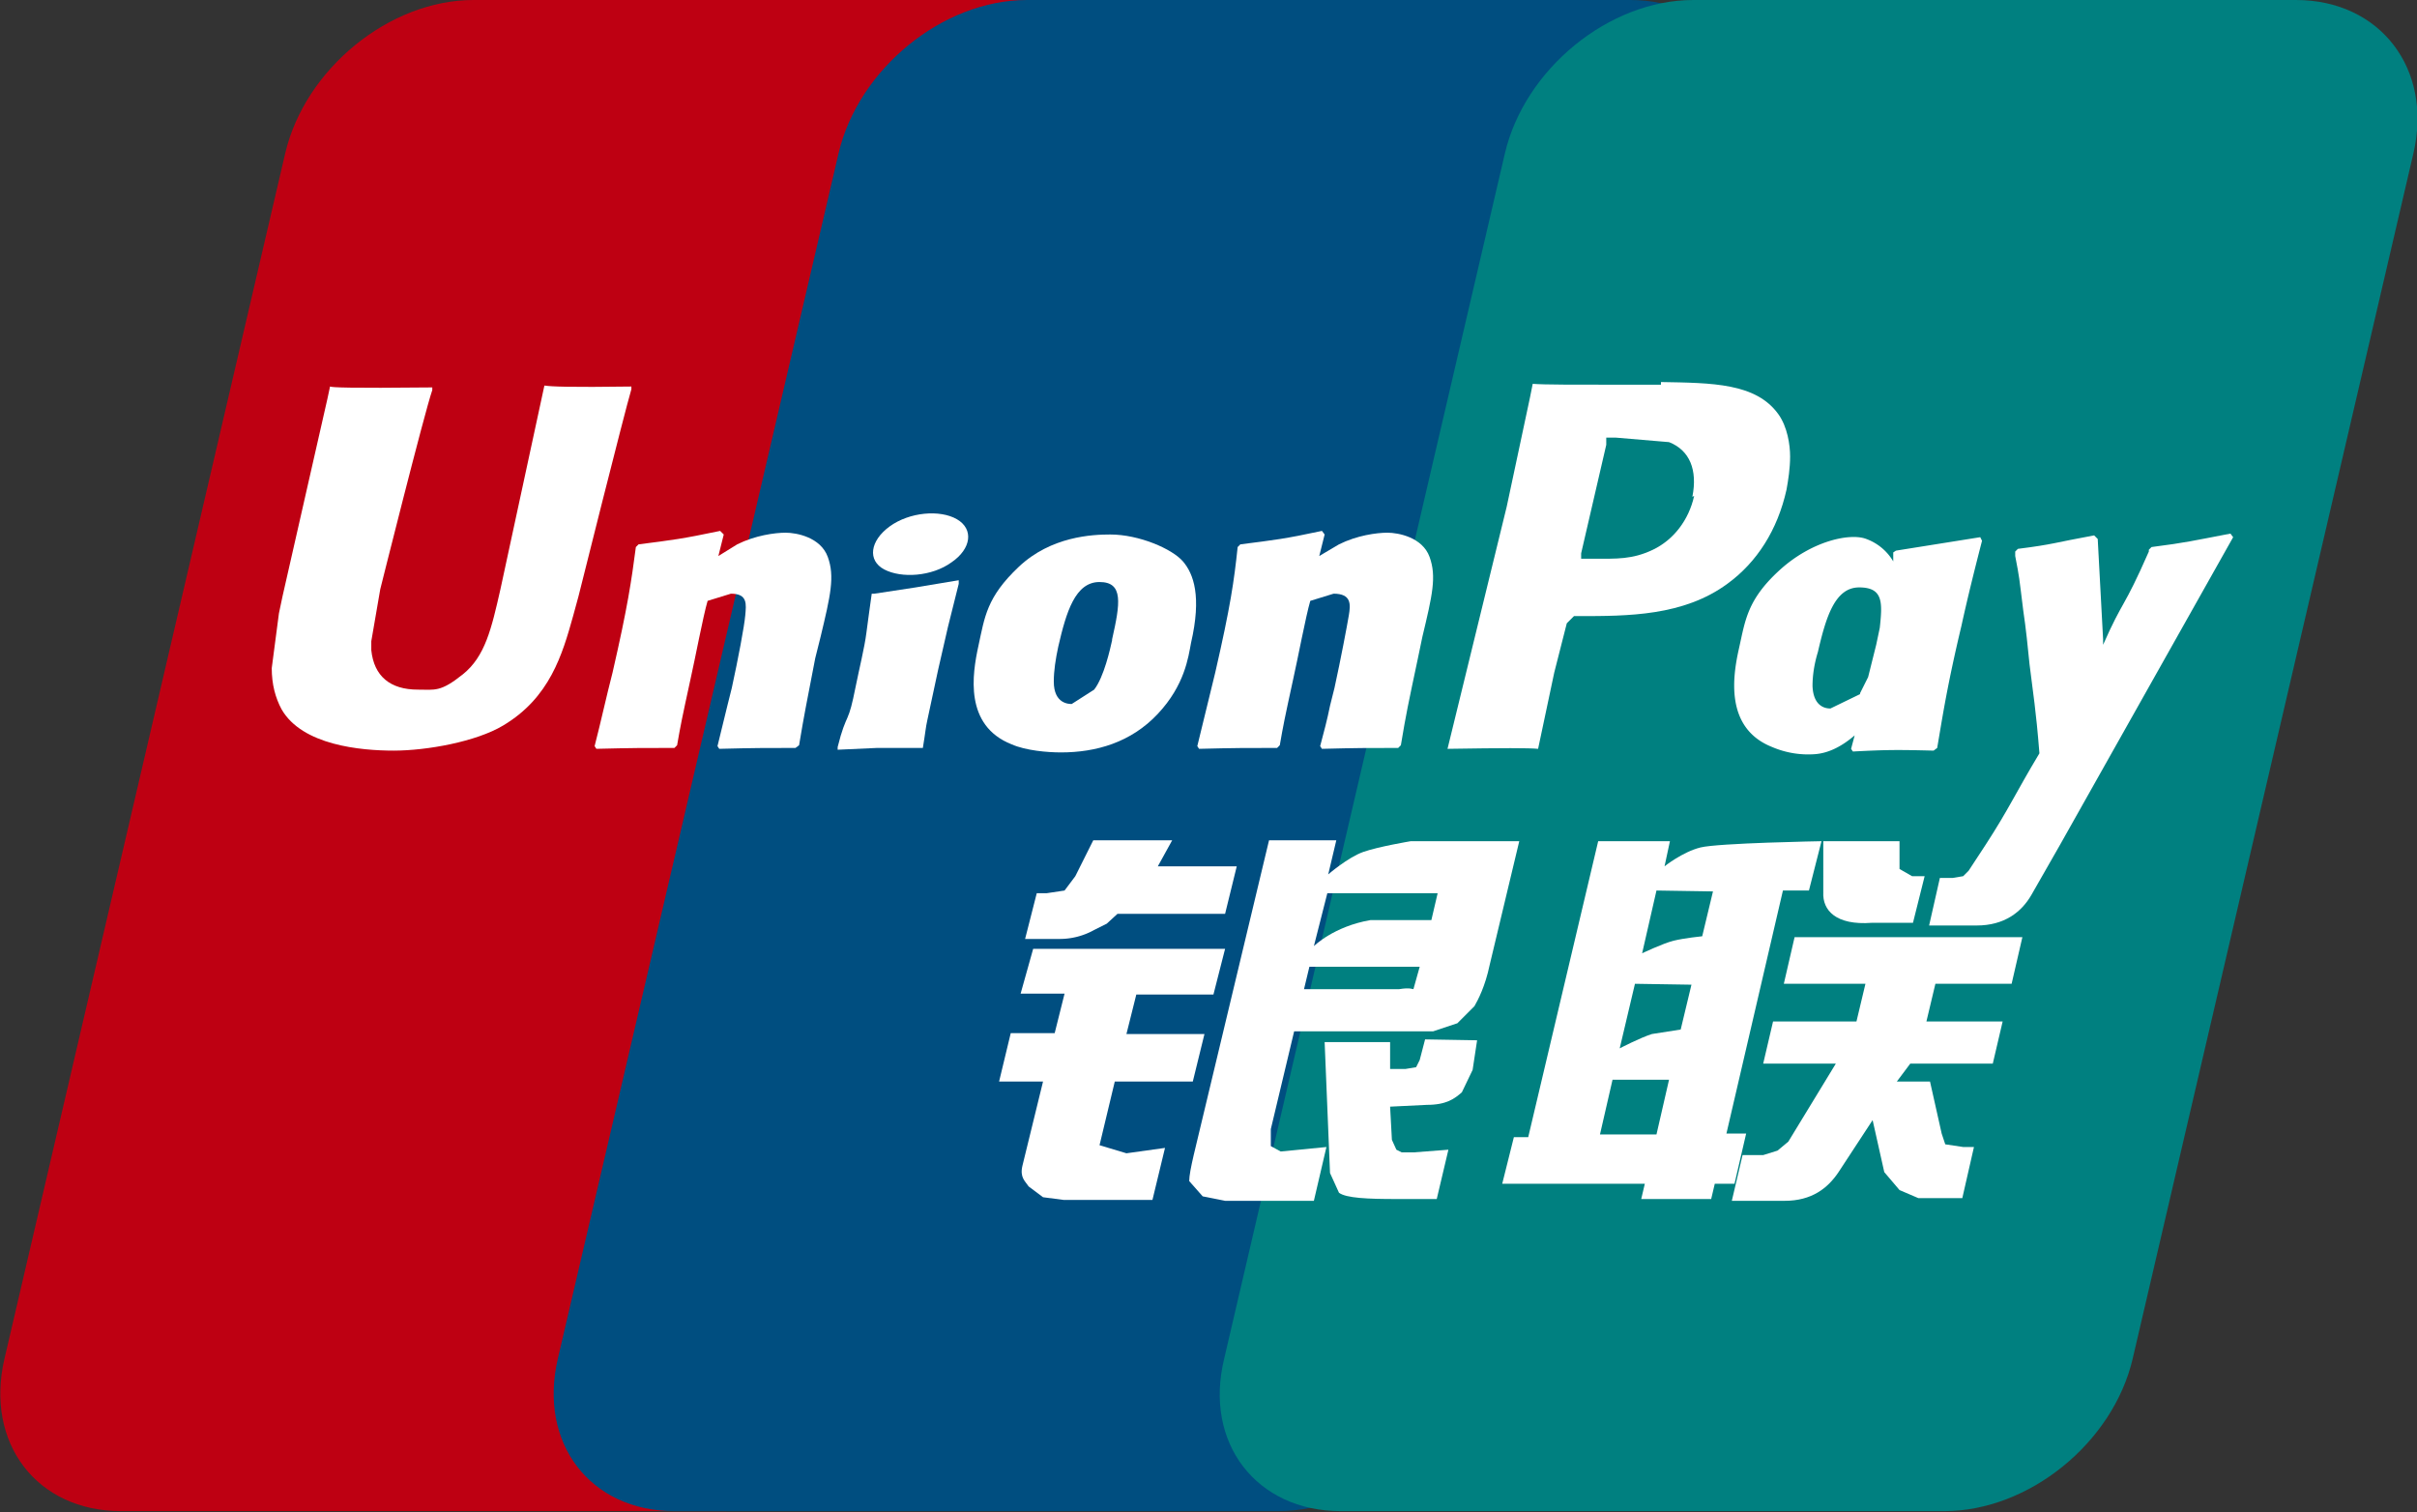
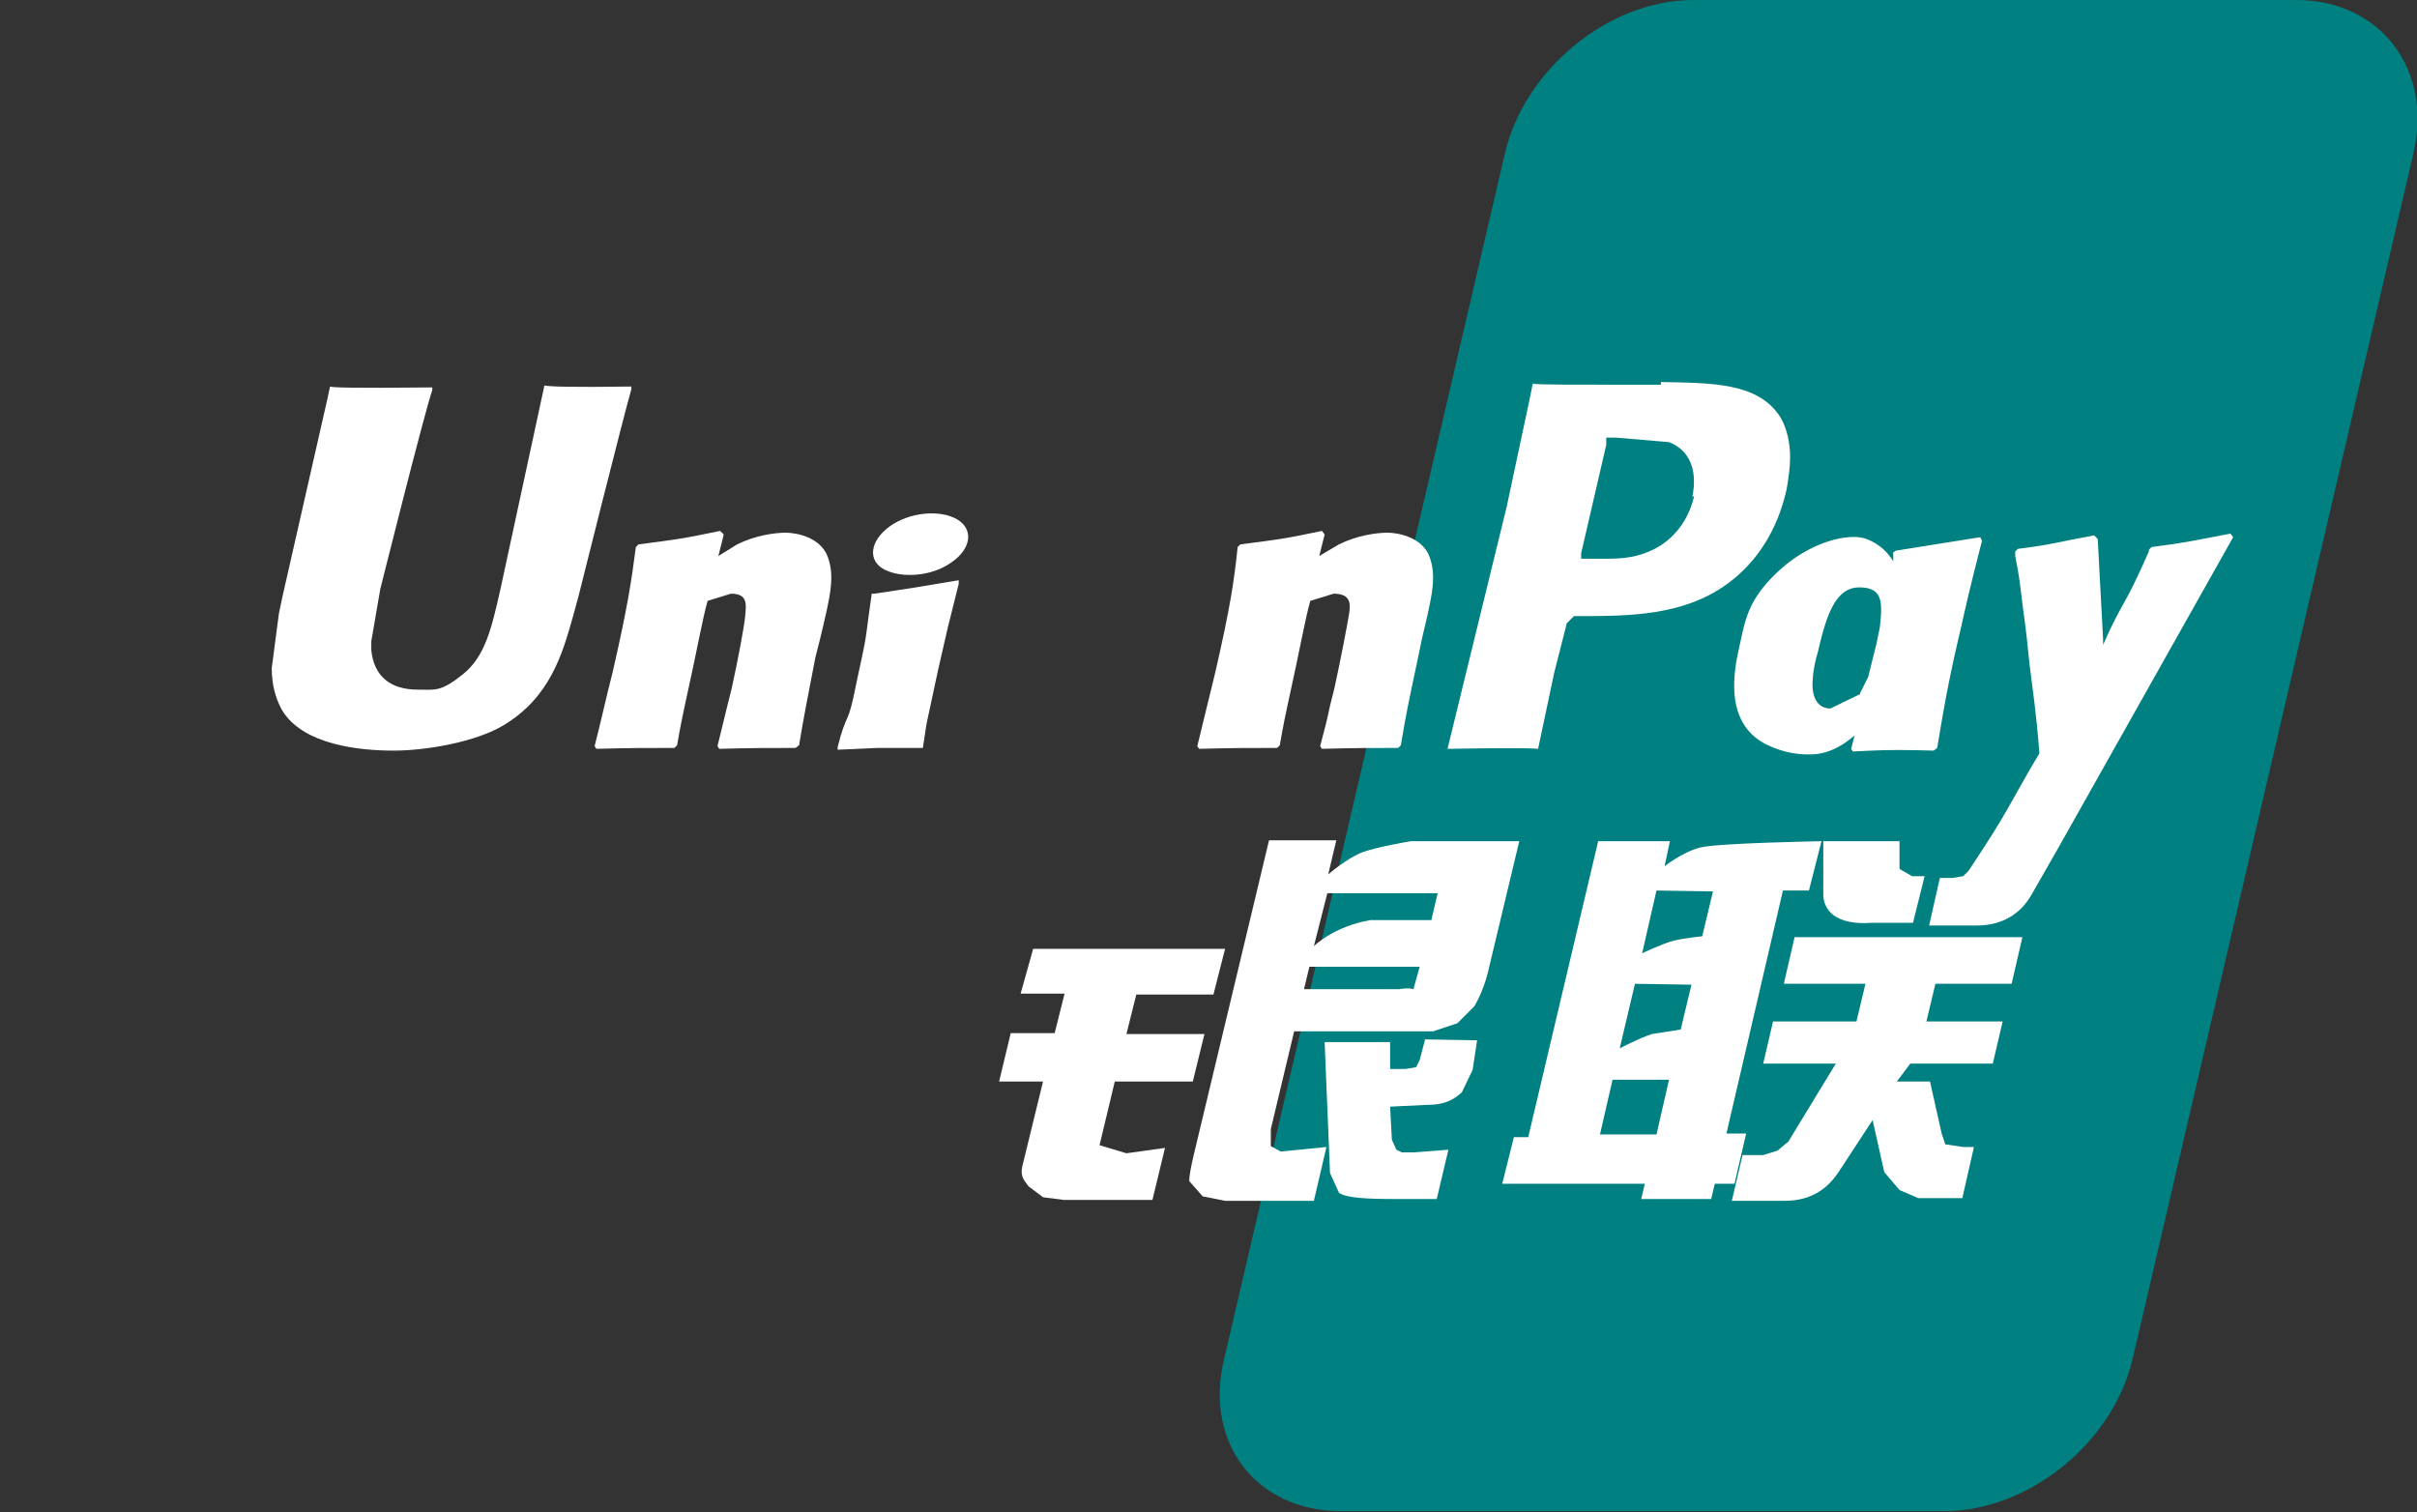
<svg xmlns="http://www.w3.org/2000/svg" viewBox="0 0 2695 1686">
  <rect x="0" y="0" width="2695" height="1686" fill="#333333" stroke="none" />
-   <path d="m528 0h673c94 0 152 77 130 171l-313 1344c-22 94-116 170-210 170h-673c-94 0-152-76-130-170l313-1344c22-94 116-171 210-171" fill="#be0012" />
-   <path d="m1145 0h673c94 0 152 77 130 171l-313 1344c-22 94-116 170-210 170h-673c-94 0-152-76-130-170l313-1344c22-94 116-171 210-171" fill="#004e80" />
  <path d="m1888 0h672c94 0 153 77 131 171l-313 1344c-22 94-116 170-210 170h-673c-94 0-153-76-130-170l313-1344c22-94 116-171 210-171" fill="#008080" />
  <g fill="#fff">
    <path d="m1784 1265h63l14-61h-63m25-107-17 72s23-12 36-16l32-5 12-50zm24-104-16 70s23-11 35-14 32-5 32-5l12-50zm141 0-63 271h22l-13 56h-22l-4 17h-78l4-17h-159l13-52h16l65-275 13-55h80l-6 28s20-16 40-21 135-7 135-7l-14 55z" fill-rule="evenodd" />
    <path d="m2033 938h85v31l14 8h14l-13 52h-46c-40 3-55-14-54-34" fill-rule="evenodd" />
    <path d="m2047 1186h-81l11-47h93l10-42h-91l12-52h254l-12 52h-85l-10 42h85l-11 47h-92l-15 20h37l13 58 4 12 20 3h12l-13 57h-49l-21-9-17-20-13-58-38 58c-12 18-30 32-60 32h-59l12-51h23l16-5 12-10" fill-rule="evenodd" />
    <path d="m1152 1058h214l-13 51h-86l-11 44h87l-13 53h-87l-17 71 30 9 43-6-14 58h-99l-23-3-16-12c-4-6-10-10-7-23l23-94h-49l13-54h49l11-44h-49" fill-rule="evenodd" />
-     <path d="m1291 966h88l-13 53h-120l-12 11-14 7a79 79 0 0 1 -39 10h-38l13-51h11l20-3 12-16 20-40h88" fill-rule="evenodd" />
    <path d="m1465 1055s22-22 63-29h68l7-30h-123m103 82h-123l-6 25h106c12-2 15 0 16 0zm-168-141h75l-9 38s22-19 39-25 53-12 53-12h121l-33 138c-5 24-13 39-17 46l-19 19-27 9h-155l-26 109v19l11 6 51-5-14 60h-99l-25-5-15-17c0-6 2-16 5-29z" fill-rule="evenodd" />
    <path d="m1647 1160-5 33-12 25c-8 7-17 14-39 14l-41 2 2 37 5 11 6 3h13l39-3-13 55h-45c-32 0-56-1-64-7l-10-22-6-146h73v30h17l12-2 4-8 6-23" fill-rule="evenodd" />
    <path d="m607 430-49 227c-10 44-17 75-42 95s-31 17-50 17c-31 0-49-15-52-44v-10l10-58s49-196 58-222v-3c-95 1-112 0-114-1l-3 14-50 220-4 19-8 61c0 18 4 33 11 46 23 40 88 46 125 46s92-10 122-28c52-31 66-79 78-122l6-22s51-204 59-231v-3c-69 1-90 0-96-1" />
    <path d="m887 834c-34 0-46 0-85 1l-2-3 11-45 5-20c7-32 14-69 15-81s3-24-16-24l-26 8c-5 17-14 65-19 87-10 46-11 51-15 74l-3 3c-35 0-47 0-87 1l-2-3c7-27 13-55 20-82 17-74 21-102 26-140l3-3c39-5 48-6 91-15l4 4-6 24 21-13c20-10 42-13 54-13s39 5 47 27 3 43-8 89l-6 24c-10 52-12 61-18 97" />
    <path d="m1024 834h-46l-44 2v-3c5-20 8-26 11-33s5-14 9-34 10-44 12-60 4-29 6-44h3l46-7 48-8v4l-12 48-11 48-12 56c-2 9-2 13-5 31h-2" />
-     <path d="m1240 714c-2 9-9 41-20 55l-25 16c-3 0-20 0-20-25 0-12 2-25 5-39 9-39 19-72 46-72s23 24 14 64m88 4c12-52 3-77-9-91s-49-30-81-30c-20 0-66 2-102 36s-38 56-45 88-16 89 37 110c16 7 40 9 55 9 39 0 78-11 108-43s34-63 37-79" />
    <path d="m2208 599-94 15-3 2v10a58 58 0 0 0 -30-25c-18-7-61 2-97 35s-38 56-45 87-16 89 37 110a102 102 0 0 0 47 8c16-1 31-9 45-21l-4 15 2 3c38-2 50-2 90-1l4-3c6-35 11-69 27-136 7-32 15-64 23-95m-136 171-33 16c-3 0-19 0-20-25 0-12 2-25 6-38 9-39 19-72 46-72s26 17 23 45l-4 19c-3 12-6 24-9 36l-9 18" />
    <path d="m1559 834c-34 0-46 0-85 1l-2-3c4-15 8-30 11-45l5-20c7-32 14-69 16-81s3-24-17-24l-26 8c-5 17-14 65-19 87-10 46-11 51-15 74l-3 3c-35 0-47 0-87 1l-2-3 20-82c17-74 21-102 25-140l3-3c39-5 49-6 91-15l3 4-6 24 22-13c20-10 42-13 54-13s39 5 47 27 3 43-8 89l-5 24c-11 52-13 61-19 97" />
    <path d="m1852 429h-28c-73 0-102 0-115-1l-3 15-26 122-66 270c64-1 90-1 101 0l18-85 14-55 8-8h5c55 0 117 0 166-36 33-24 56-60 66-105 2-11 4-24 4-37s-3-33-13-47c-25-35-74-35-131-36m37 127c-6 27-23 49-46 60s-41 10-65 10h-15v-6l28-121v-8h11l59 5c23 9 32 31 26 61" />
    <path d="m1061 627c22-15 25-37 6-48s-53-8-75 8-25 38-6 48 53 8 75-8" />
    <path d="m2490 599-3-4c-42 8-49 10-88 15l-3 3v2c-29 66-28 52-51 104v-6l-6-112-4-4c-44 8-45 10-85 15l-3 3v5c5 26 4 21 9 61 3 20 5 40 7 60 4 33 7 49 11 99-27 45-34 62-60 102l-19 29-6 6-12 2h-14l-12 53h53c31 0 50-15 61-34l32-56" fill-rule="evenodd" />
  </g>
</svg>